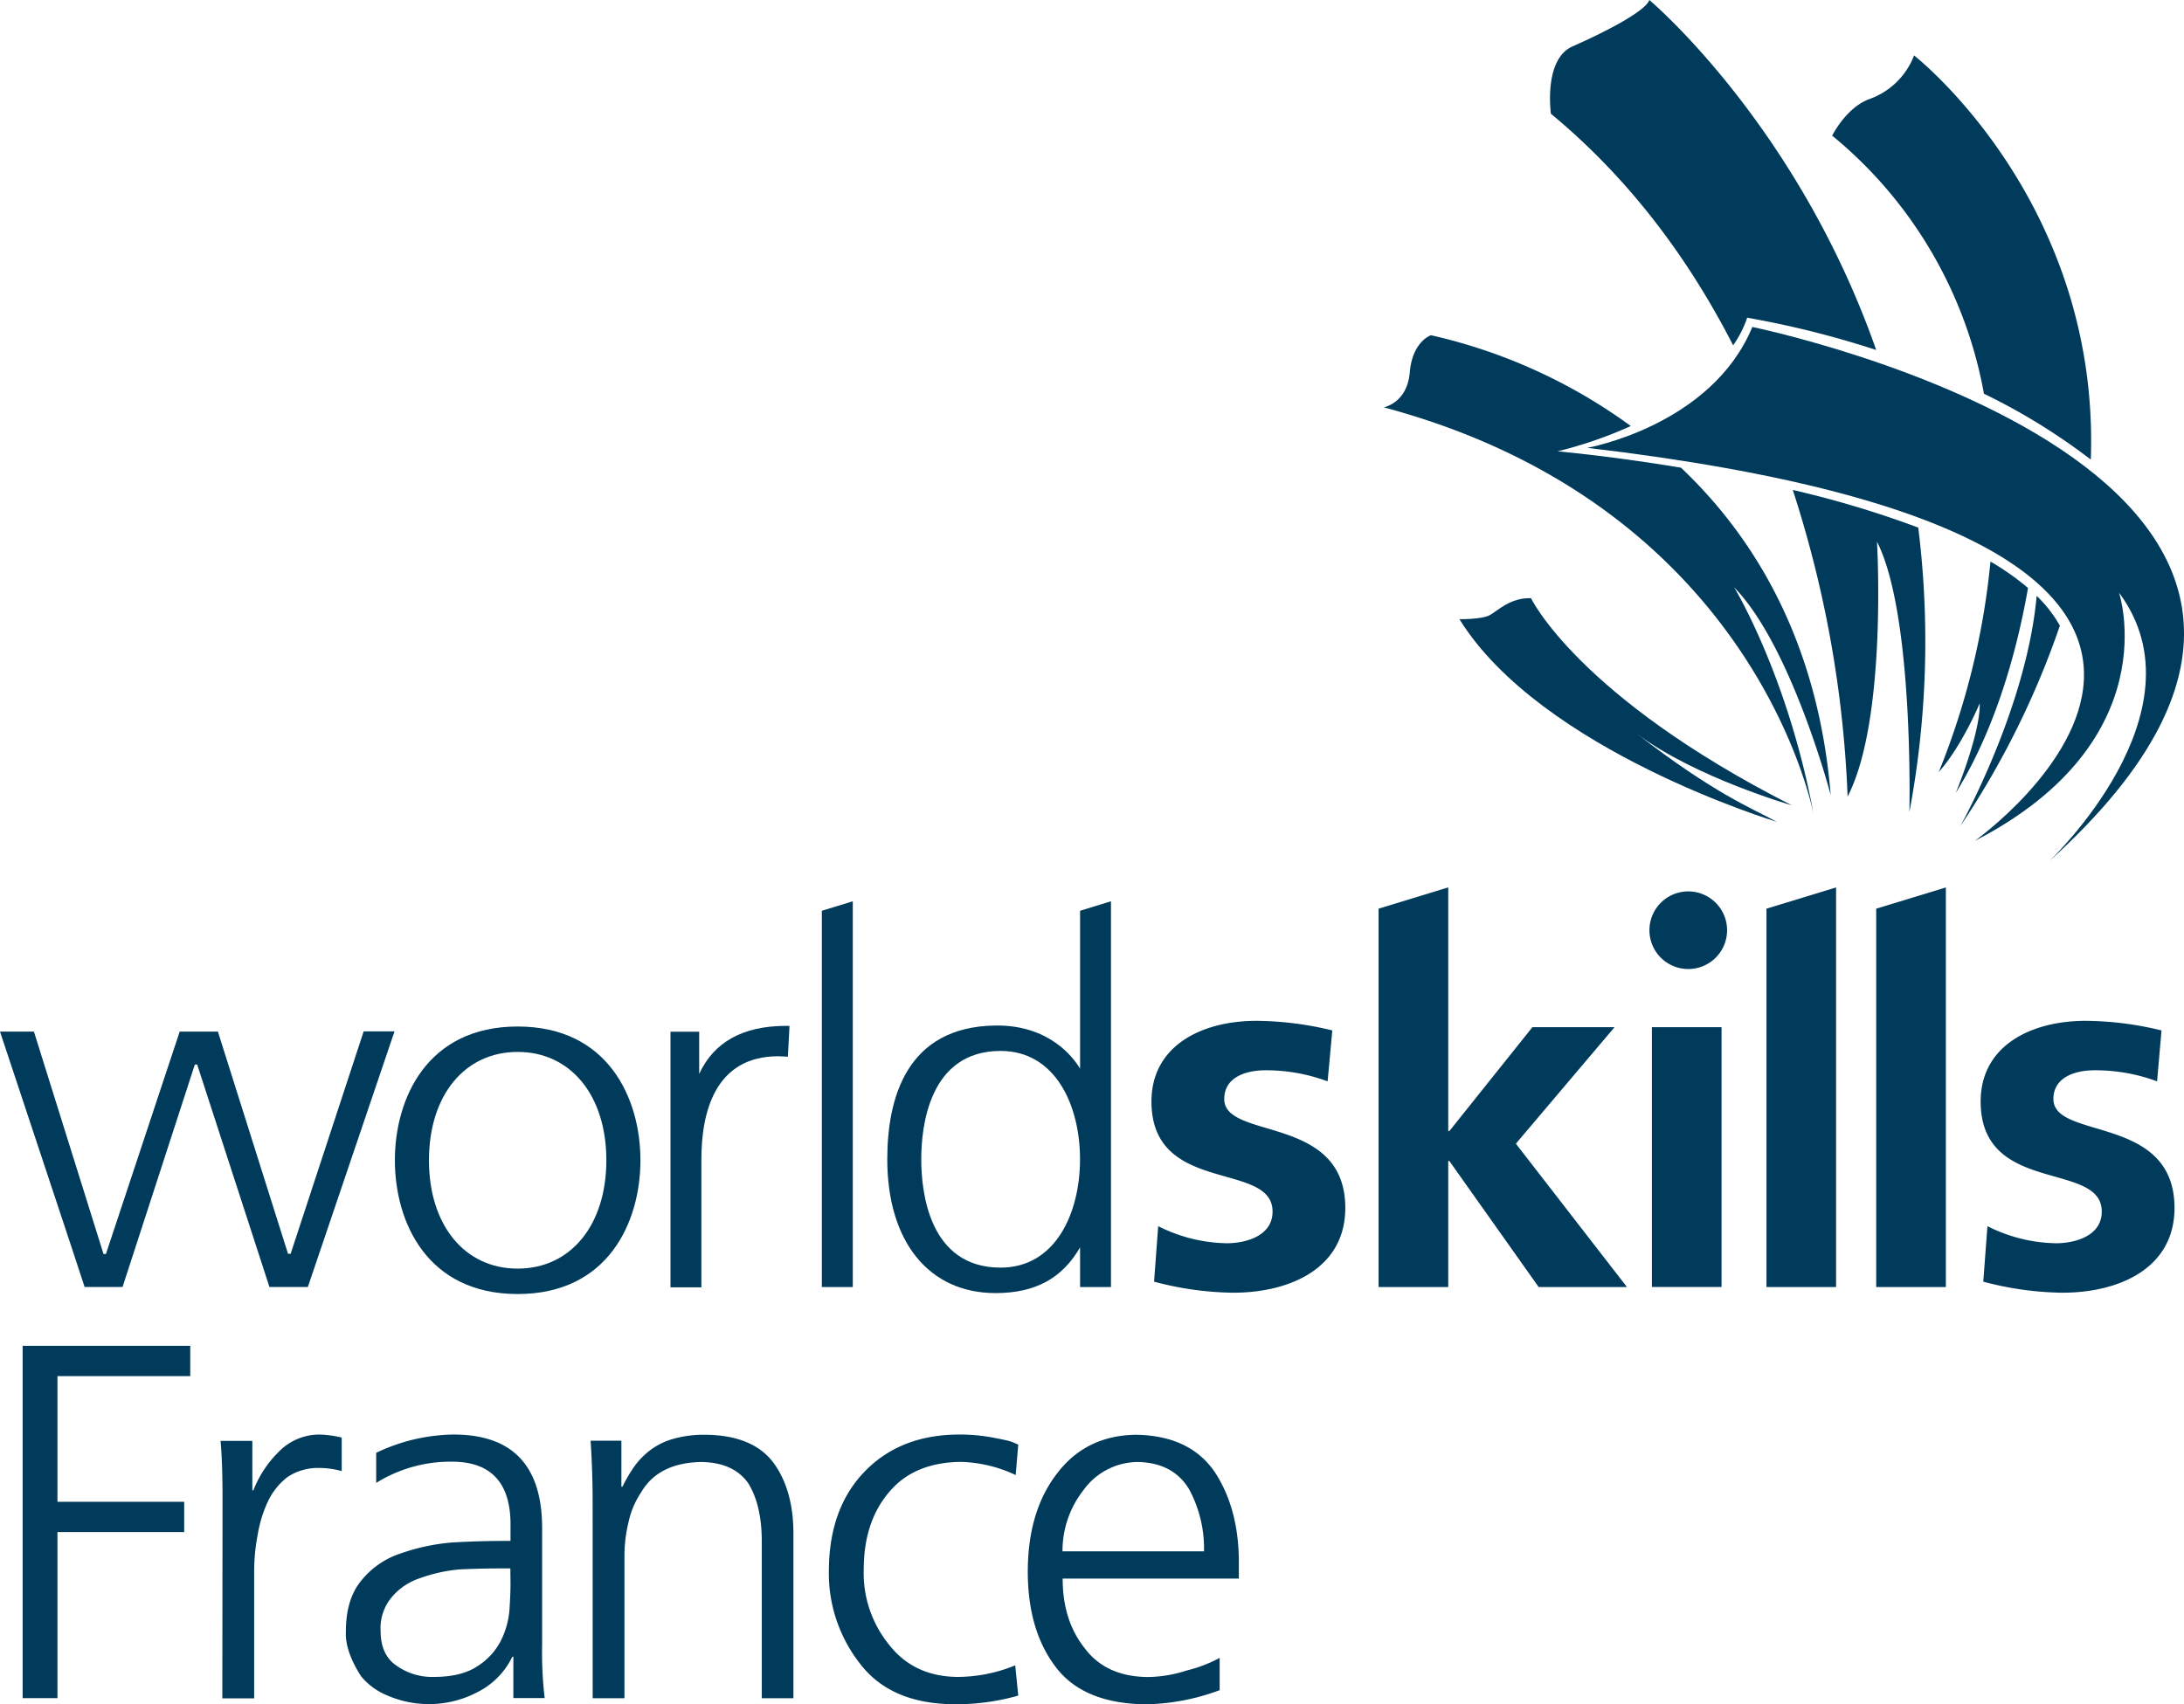
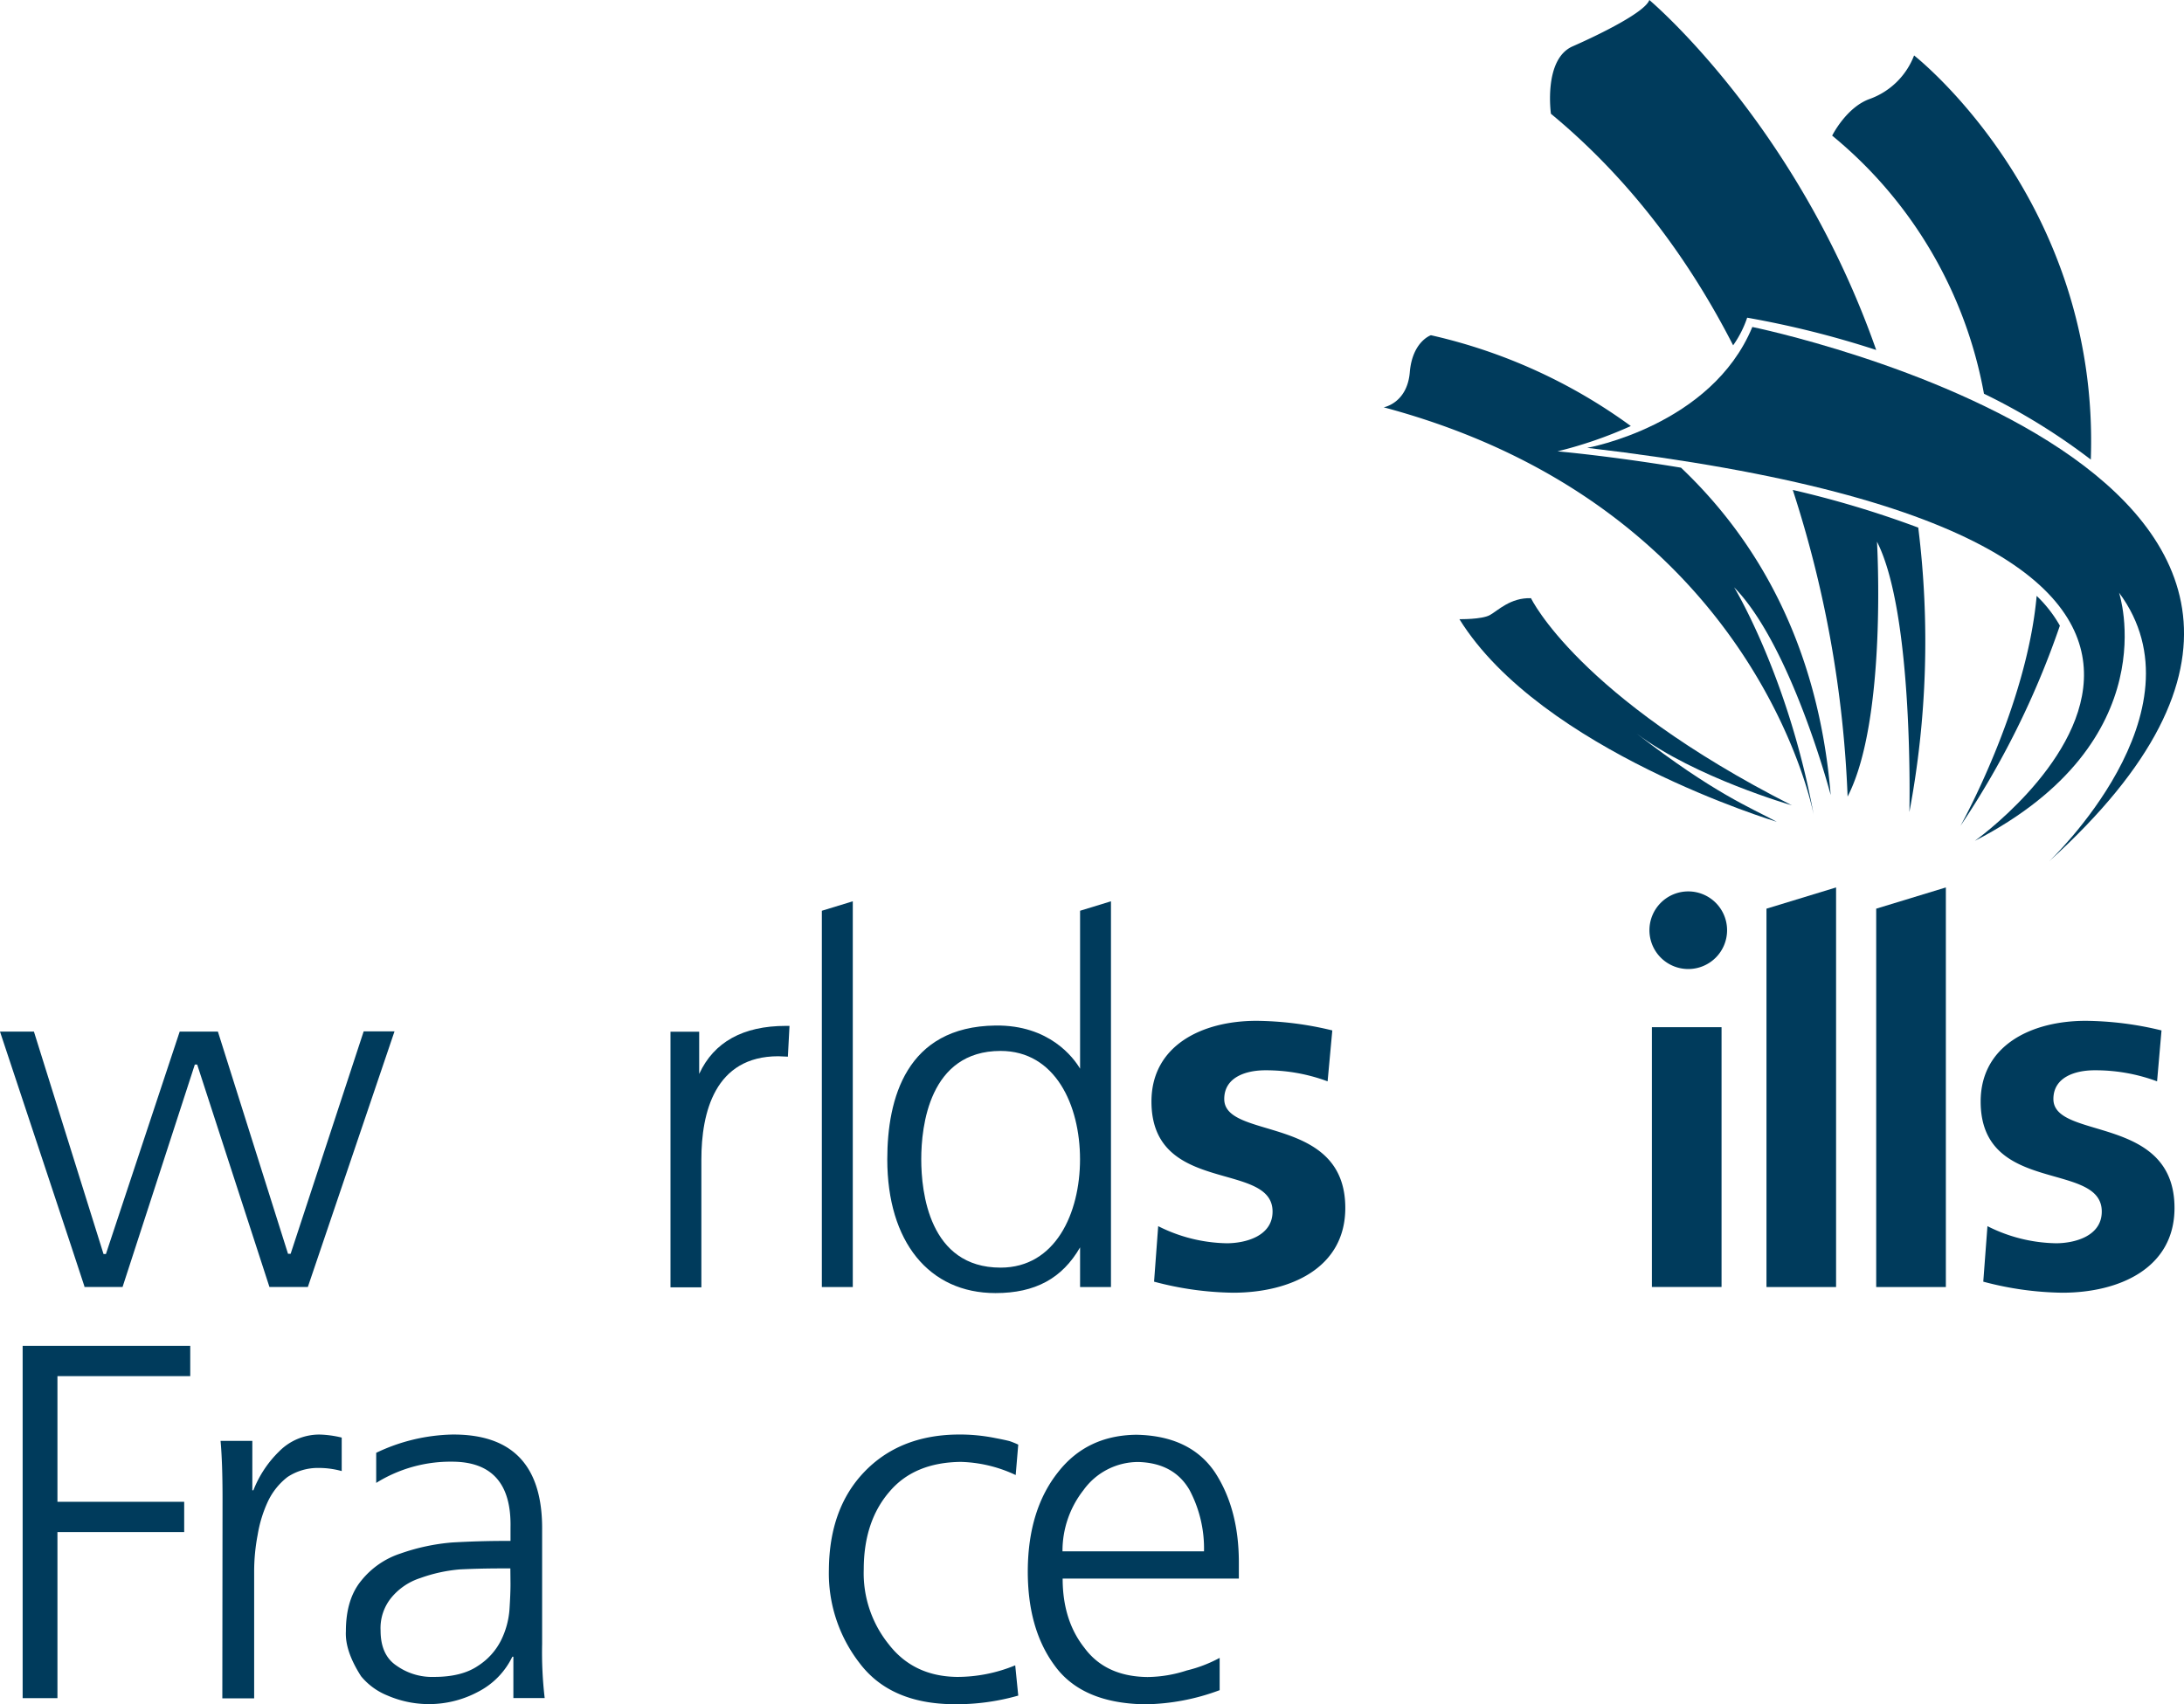
<svg xmlns="http://www.w3.org/2000/svg" id="Calque_1" data-name="Calque 1" viewBox="0 0 418.57 326.69">
  <path d="M254.44,207.29a33.88,33.88,0,0,0-11.95-2.12c-3.58,0-7.86,1.26-7.86,5.51,0,7.93,23.2,2.9,23.2,20.88,0,11.61-10.66,16.25-21.51,16.25a61.25,61.25,0,0,1-15.14-2.12l.79-10.64a30.18,30.18,0,0,0,13.14,3.28c3.4,0,8.78-1.26,8.78-6.08,0-9.77-23.21-3.1-23.21-21.09,0-10.72,9.66-15.47,20.11-15.47a63.21,63.21,0,0,1,14.55,1.84Z" style="fill:#003b5c" />
  <rect x="316.59" y="196.91" width="13.35" height="49.8" style="fill:#003b5c" />
  <path d="M413.41,207.29a33.88,33.88,0,0,0-12-2.12c-3.59,0-7.87,1.26-7.87,5.51,0,7.93,23.21,2.9,23.21,20.88,0,11.61-10.66,16.25-21.51,16.25a61.31,61.31,0,0,1-15.14-2.12l.8-10.64a30.11,30.11,0,0,0,13.14,3.28c3.39,0,8.77-1.26,8.77-6.08,0-9.77-23.21-3.1-23.21-21.09,0-10.72,9.66-15.47,20.13-15.47a63.17,63.17,0,0,1,14.53,1.84Z" style="fill:#003b5c" />
-   <polygon points="290.52 219.24 309.43 196.91 293.69 196.91 277.76 216.84 277.56 216.84 277.56 170.11 264.21 174.19 264.21 246.72 277.56 246.72 277.56 222.54 277.76 222.54 294.89 246.72 311.81 246.72 290.52 219.24" style="fill:#003b5c" />
  <polygon points="338.55 174.19 338.55 246.72 351.89 246.72 351.89 170.12 338.55 174.19" style="fill:#003b5c" />
  <polygon points="359.58 174.19 359.58 174.19 359.58 246.72 372.93 246.72 372.93 170.12 359.58 174.19" style="fill:#003b5c" />
  <path d="M331,178.32a7.44,7.44,0,1,0-7.44,7.44,7.44,7.44,0,0,0,7.44-7.44" style="fill:#003b5c" />
-   <path d="M99.21,196.78c-17.37,0-23.53,13.81-23.53,25.64s6.16,25.64,23.53,25.64,23.53-13.81,23.53-25.64-6.16-25.64-23.53-25.64m0,46.41c-10.17,0-17-8.34-17-20.77s6.83-20.77,17-20.77,17,8.35,17,20.77-6.84,20.77-17,20.77" style="fill:#003b5c" />
  <path d="M134,205.78v-8H128.5v49h5.92v-24.5c0-9,2.57-19.8,14.74-19.8l1.85.08,0-.19.3-5.71h-.69c-8.22,0-13.8,3.1-16.61,9.19" style="fill:#003b5c" />
  <path d="M212.68,172.85,207,174.59v30.27c-1.23-2.07-5.86-8.4-16.21-8.27-17.14.21-20.74,14.06-20.74,25.64,0,15.82,8,25.65,20.74,25.65,7.62,0,12.77-2.81,16.21-8.76v7.6h5.92V172.78ZM191.77,243c-13.72,0-15.21-14.52-15.21-20.77s1.49-20.77,15.21-20.77c10.51,0,15.22,10.43,15.22,20.77S202.28,243,191.77,243" style="fill:#003b5c" />
  <polygon points="163.2 172.85 157.51 174.59 157.51 246.72 163.44 246.72 163.44 172.78 163.2 172.85" style="fill:#003b5c" />
  <path d="M6.36,197.75H0l.08.25c.3.92,16,48.15,16.1,48.59l0,.12h7.31s13.76-42.38,13.85-42.64h.45c.08.26,13.85,42.64,13.85,42.64H59l16.61-49H69.7l-14,42.64H55.2L41.76,197.75H34.44L20.3,240.39h-.46c-.07-.26-13.34-42.64-13.34-42.64Z" style="fill:#003b5c" />
  <path d="M304.2,85.85S328,81.63,335.84,62.68c0,0,138.79,28.43,56.85,102.46,0,0,30.41-28.63,13.43-51.53,0,0,9.48,28.43-27.64,47.58,0,0,80.49-57.18-74.28-75.34" style="fill:#003b5c" />
  <path d="M380.24,75.48A119.06,119.06,0,0,1,400.71,88.1c1.75-49.69-33.87-77.47-33.87-77.47A14.3,14.3,0,0,1,358.25,19c-4.44,1.63-7.11,7-7.11,7a83.14,83.14,0,0,1,29.1,49.52" style="fill:#003b5c" />
  <path d="M332.16,66.2a20.37,20.37,0,0,0,2.69-5.3,181.3,181.3,0,0,1,24.73,6.19C344.38,23.73,316.1,0,316.1,0c-.79,2.27-9.08,6.41-14.71,8.89s-4.15,12.92-4.15,12.92C312.71,34.59,324,50.24,332.16,66.2" style="fill:#003b5c" />
  <path d="M390.33,114.23c-1.91,21.39-14.61,44.1-14.61,44.1a164.11,164.11,0,0,0,19.06-38.39,24.68,24.68,0,0,0-4.45-5.71" style="fill:#003b5c" />
-   <path d="M388.67,112.71a49.65,49.65,0,0,0-7.19-5.06A144,144,0,0,1,371.57,148c4.45-5,7.85-13.18,7.85-13.18.14,5.77-4.59,17.18-4.59,17.18,8.15-13.1,12.05-29,13.84-39.26" style="fill:#003b5c" />
  <path d="M340.5,157.52c-4.93-2.66-12.09-5.48-26.8-16.87,11.13,8.38,29.72,13.73,29.72,13.73-41-20.83-50-39.71-50-39.71-3.95-.13-6.33,2.38-7.89,3.24s-5.83.78-5.83.78c15.63,25.22,60.78,38.83,60.78,38.83" style="fill:#003b5c" />
  <path d="M322.15,89.65c-13.64-2.26-23.65-3.13-23.65-3.13a80.92,80.92,0,0,0,14.05-4.85,103.57,103.57,0,0,0-38.31-17.41s-3.55,1.18-4.05,7.11-5,6.71-5,6.71c71.66,19.15,82.42,78.18,82.42,78.18-4.89-26.65-15.26-43.68-15.26-43.68,11,11.25,18.51,39.83,18.51,39.83-2.43-29.54-14.68-49.46-28.69-62.76" style="fill:#003b5c" />
  <path d="M343.59,93.92A216.83,216.83,0,0,1,354.1,152.7c7.64-14.8,5.63-48.86,5.63-48.86,7.11,13.92,6.21,51.83,6.21,51.83a176.91,176.91,0,0,0,1.7-54.53,192.16,192.16,0,0,0-24.05-7.22" style="fill:#003b5c" />
  <polygon points="4.34 257.99 36.46 257.99 36.46 263.8 11.01 263.8 11.01 287.89 35.3 287.89 35.3 293.69 11.01 293.69 11.01 325.53 4.34 325.53 4.34 257.99" style="fill:#003b5c" />
  <path d="M42.65,287.21q0-6.87-.38-11h6.09v9.48h.2a21.14,21.14,0,0,1,4.93-7.45A10.84,10.84,0,0,1,61.23,275a19.93,19.93,0,0,1,4.26.58V282A16.47,16.47,0,0,0,61,281.4a10.54,10.54,0,0,0-5.9,1.74,12.87,12.87,0,0,0-3.78,4.74,24.59,24.59,0,0,0-1.93,6.3,37.44,37.44,0,0,0-.68,7v24.39h-6.1Z" style="fill:#003b5c" />
  <path d="M98.39,317.59h-.2a14.74,14.74,0,0,1-6.48,6.68A20,20,0,0,1,74.2,325a12.65,12.65,0,0,1-5-3.67q-3.11-4.85-2.91-8.62,0-6.19,3-9.77a16,16,0,0,1,7.45-5.13,39.54,39.54,0,0,1,9.87-2.12c3.48-.2,6.84-.3,10.06-.3h1.17v-2.51q.28-12.68-11.23-12.68a26.89,26.89,0,0,0-14.51,4.07V278.5A35.37,35.37,0,0,1,86.58,275q17.52-.19,17.32,18.38v21.77a75.08,75.08,0,0,0,.49,10.36h-6Zm-.58-16.93H96.06q-4,0-7.93.19a29.56,29.56,0,0,0-7.55,1.65,11.94,11.94,0,0,0-5.42,3.58,9.2,9.2,0,0,0-2.22,6.48q0,4.74,3.1,6.77a11.75,11.75,0,0,0,7.15,2.13q5.32,0,8.43-2.13A12.44,12.44,0,0,0,96,314.5a15.94,15.94,0,0,0,1.64-5.91c.13-2,.2-3.64.2-4.93Z" style="fill:#003b5c" />
-   <path d="M113.58,287.79c0-3.81-.13-7.67-.39-11.61h5.9V285h.2a31.34,31.34,0,0,1,2-3.48,15,15,0,0,1,2.9-3.19,13.23,13.23,0,0,1,4.55-2.42,21.31,21.31,0,0,1,6.48-.87q9.1.09,13.06,5.42,3.78,5.22,3.78,13.54v31.55H146v-30q0-7.06-2.61-11.23-2.81-4-9.09-4.06-8.13.19-11.42,5.81a16.53,16.53,0,0,0-2.42,5.71,27.16,27.16,0,0,0-.78,6.48v27.29h-6.09Z" style="fill:#003b5c" />
  <path d="M194.66,282.76a26.17,26.17,0,0,0-10.54-2.52q-8.91.11-13.65,5.71-4.93,5.71-4.93,14.9a21.73,21.73,0,0,0,4.84,14.42q4.74,6.09,13.06,6.19a29.16,29.16,0,0,0,11.13-2.22l.58,5.8a43.21,43.21,0,0,1-12.68,1.65q-11.9-.19-17.7-7.84a28.08,28.08,0,0,1-5.91-18q.1-11.7,6.77-18.67T183.24,275a34.51,34.51,0,0,1,7.55.68c1,.19,1.94.38,2.71.58a16,16,0,0,1,1.65.67Z" style="fill:#003b5c" />
  <path d="M233.75,324a42.23,42.23,0,0,1-14.32,2.71q-12.09-.19-17.32-7.45-5.22-7.07-5.13-18.39.11-11.5,5.81-18.67,5.52-7.06,15-7.16,10.35.19,15.09,7.25,4.55,7,4.55,17.23v3.09H203.66q0,8,4.16,13.26,4.06,5.52,12.1,5.61a24.9,24.9,0,0,0,7.54-1.26,25.88,25.88,0,0,0,6.29-2.41Zm-3-26.61a23.88,23.88,0,0,0-2.8-11.81q-3-5.13-9.78-5.32a12.93,12.93,0,0,0-10.54,5.42,18.86,18.86,0,0,0-4,11.71Z" style="fill:#003b5c" />
</svg>